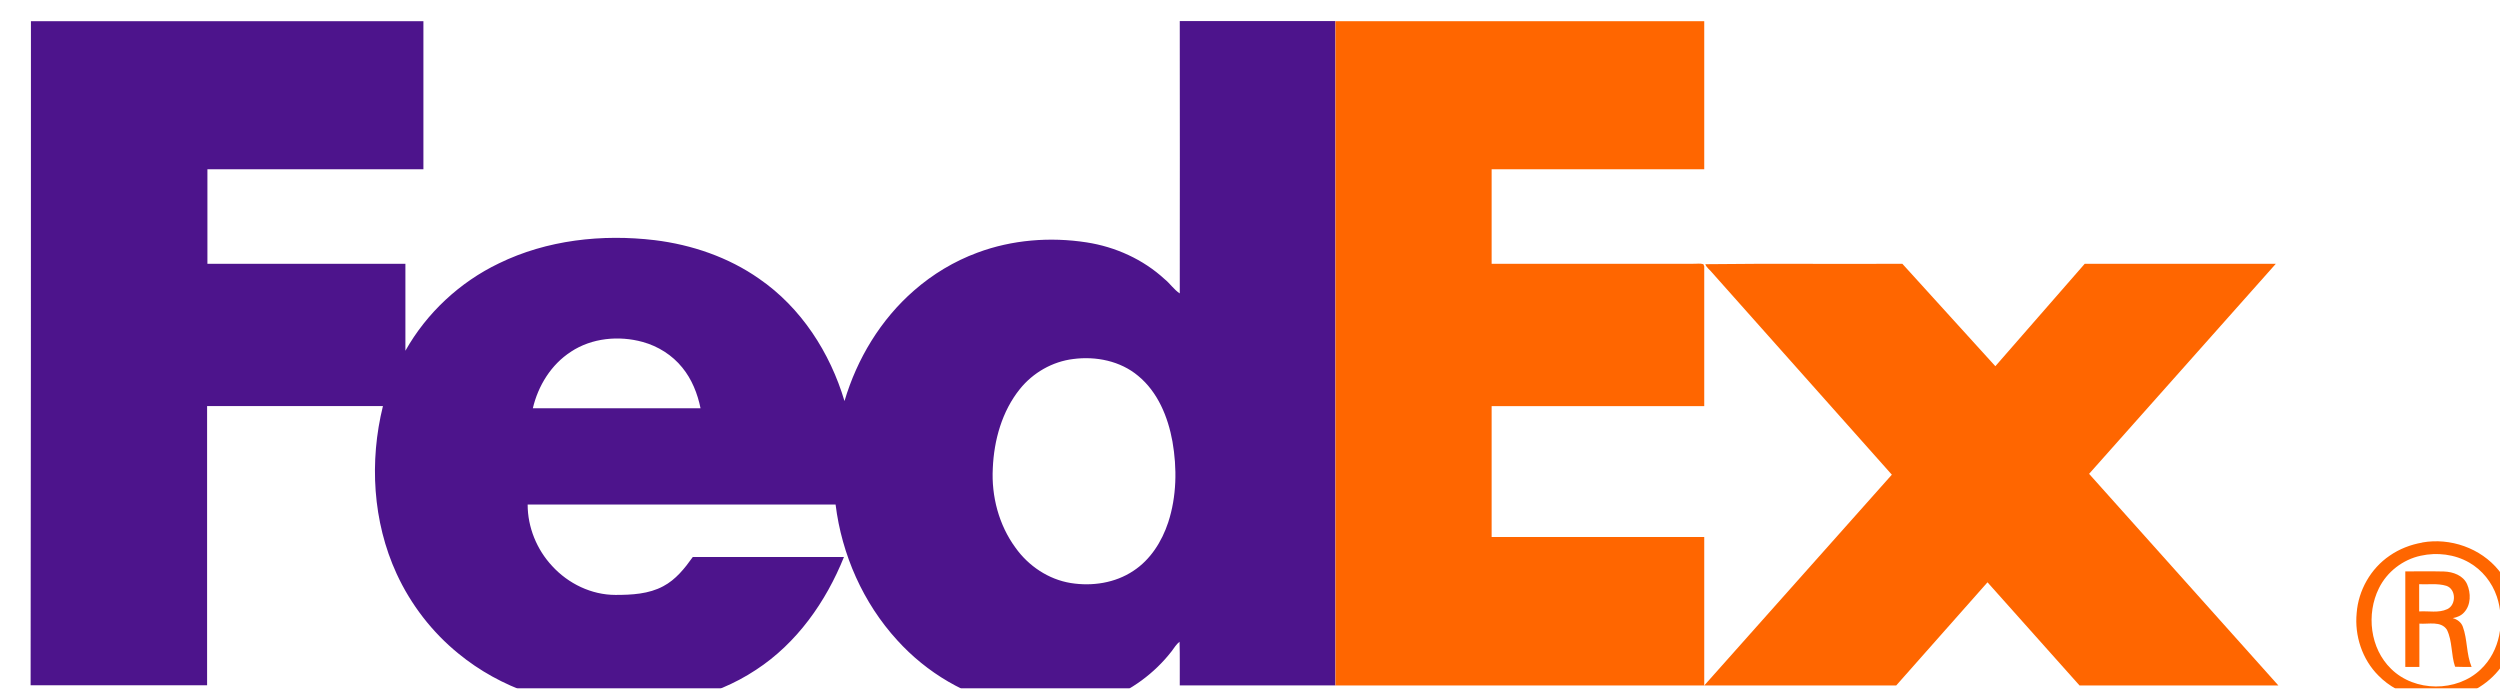
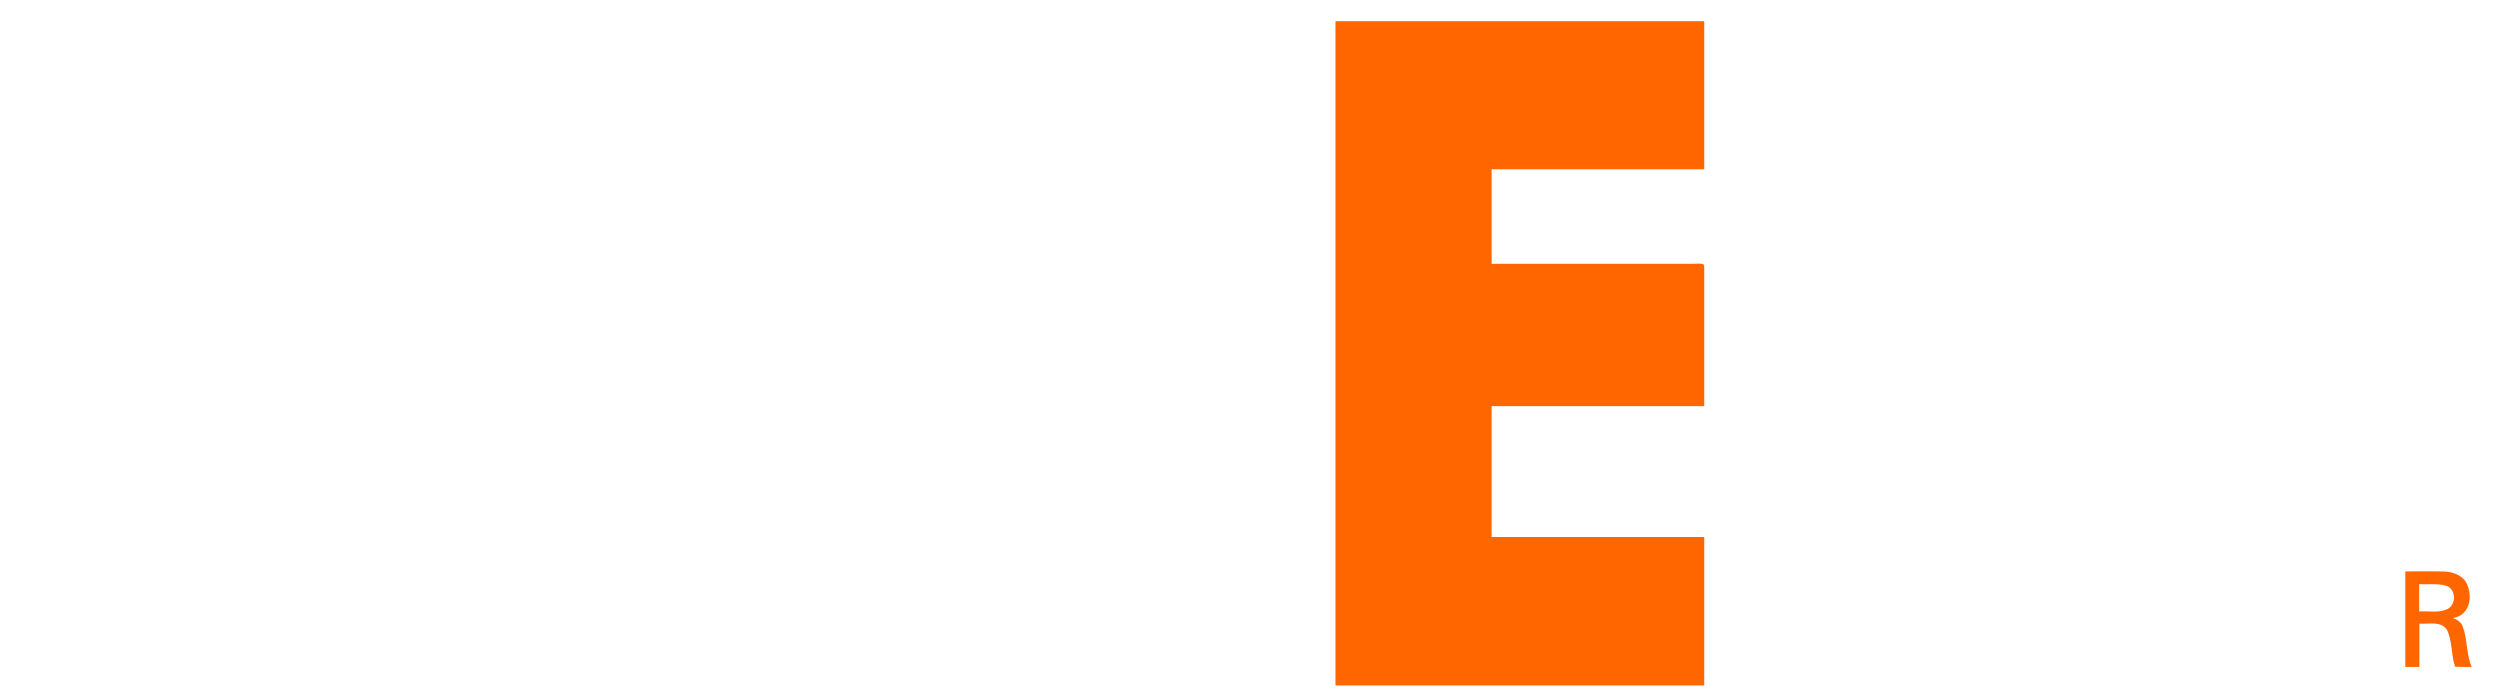
<svg xmlns="http://www.w3.org/2000/svg" width="236" height="65" viewBox="0 0 236 65" fill="none">
  <g filter="url(#filter0_d_5034_20222)">
-     <path d="M0.92 0C13.27 0 25.62 0 37.97 0C37.97 4.66 37.97 9.32 37.97 13.98C31.17 13.98 24.38 13.98 17.58 13.98C17.58 16.95 17.58 19.93 17.58 22.9C23.81 22.9 30.04 22.9 36.27 22.9C36.27 25.64 36.27 28.37 36.27 31.11C38.28 27.54 41.41 24.63 45.1 22.86C49.63 20.65 54.83 20.08 59.8 20.67C63.31 21.1 66.76 22.28 69.66 24.31C73.63 27.04 76.36 31.29 77.72 35.86C78.9 31.87 81.14 28.16 84.29 25.42C86.05 23.88 88.08 22.66 90.27 21.85C93.54 20.63 97.13 20.35 100.57 20.88C103.29 21.3 105.91 22.48 107.94 24.35C108.45 24.76 108.82 25.34 109.37 25.7C109.39 17.13 109.37 8.56 109.37 -0.01C114.27 -0.01 119.17 -0.01 124.06 -0.01C124.06 20.89 124.06 41.8 124.06 62.7C119.16 62.7 114.26 62.7 109.37 62.7C109.36 61.33 109.39 59.95 109.35 58.58C109.04 58.82 108.84 59.16 108.61 59.47C106.98 61.57 104.76 63.2 102.27 64.11C99.41 65.18 96.25 65.17 93.28 64.56C89.21 63.73 85.48 61.51 82.7 58.44C79.48 54.92 77.46 50.35 76.88 45.63C67.19 45.63 57.5 45.63 47.81 45.63C47.81 47.77 48.67 49.88 50.13 51.44C51.65 53.1 53.84 54.16 56.1 54.16C57.63 54.16 59.24 54.08 60.61 53.34C61.79 52.72 62.64 51.65 63.4 50.58C68.16 50.58 72.91 50.58 77.67 50.58C75.97 54.81 73.22 58.72 69.37 61.23C65.32 63.92 60.34 64.89 55.54 64.78C50.41 64.68 45.26 62.97 41.28 59.7C38.79 57.68 36.78 55.07 35.44 52.16C33.18 47.24 32.86 41.55 34.15 36.33C28.62 36.33 23.08 36.33 17.55 36.33C17.55 45.12 17.55 53.9 17.55 62.69C12 62.69 6.44 62.69 0.89 62.69C0.92 41.81 0.92 20.9 0.92 0ZM51.89 31.21C50.03 32.41 48.8 34.41 48.3 36.54C53.57 36.54 58.85 36.54 64.13 36.54C63.85 35.16 63.31 33.8 62.41 32.7C61.46 31.52 60.12 30.68 58.67 30.28C56.42 29.66 53.87 29.9 51.9 31.2L51.89 31.21ZM99.32 31.89C97.35 32.13 95.52 33.18 94.28 34.72C92.59 36.82 91.83 39.55 91.72 42.21C91.58 44.85 92.29 47.56 93.86 49.7C95.09 51.43 96.98 52.7 99.09 53.04C101.1 53.36 103.27 53.04 104.99 51.89C106.61 50.83 107.68 49.12 108.28 47.31C109.08 44.86 109.12 42.2 108.68 39.68C108.26 37.36 107.3 35.01 105.44 33.48C103.76 32.07 101.45 31.61 99.32 31.89Z" fill="#4D148C" />
    <path d="M124.08 0C135.68 0 147.28 0 158.88 0C158.88 4.66 158.88 9.32 158.88 13.98C152.19 13.98 145.5 13.98 138.81 13.98C138.81 16.96 138.81 19.93 138.81 22.9H157.84C158.16 22.91 158.49 22.84 158.8 22.94C158.82 22.99 158.86 23.1 158.88 23.15C158.88 27.55 158.88 31.94 158.88 36.34C152.19 36.34 145.5 36.34 138.81 36.34C138.81 40.46 138.81 44.57 138.81 48.69H158.88C158.88 53.36 158.88 58.03 158.88 62.71C147.28 62.71 135.68 62.71 124.07 62.71C124.07 41.81 124.07 20.9 124.07 0L124.08 0Z" fill="#FF6600" />
-     <path d="M158.99 22.94C165.18 22.86 171.38 22.94 177.58 22.9C180.51 26.12 183.43 29.35 186.36 32.57C189.17 29.35 191.99 26.12 194.8 22.9C200.81 22.9 206.83 22.9 212.84 22.9C206.96 29.51 201.09 36.12 195.21 42.73C201.17 49.39 207.12 56.05 213.08 62.71C206.82 62.71 200.57 62.71 194.31 62.71C191.41 59.46 188.52 56.21 185.62 52.97C182.74 56.21 179.88 59.47 177 62.71C170.96 62.71 164.92 62.71 158.88 62.71C164.78 56.07 170.69 49.45 176.59 42.81C170.94 36.46 165.29 30.12 159.65 23.77C159.44 23.49 159.1 23.28 158.98 22.94H158.99Z" fill="#FF6600" />
-     <path d="M226.66 49.21C229.3 48.74 232.18 49.74 233.88 51.84C235.64 53.98 235.99 57.12 234.88 59.63C234.04 61.56 232.31 63.05 230.3 63.66C227.63 64.51 224.5 63.79 222.53 61.78C220.99 60.25 220.26 58.01 220.47 55.87C220.63 53.72 221.8 51.67 223.58 50.46C224.5 49.82 225.56 49.41 226.66 49.22V49.21ZM226.52 50.46C224.83 50.82 223.33 51.98 222.57 53.53C221.36 55.97 221.73 59.21 223.72 61.14C225.95 63.34 229.92 63.36 232.18 61.19C234.01 59.47 234.49 56.64 233.7 54.31C233.25 52.98 232.32 51.81 231.1 51.11C229.73 50.32 228.06 50.12 226.52 50.46Z" fill="#FF6600" />
    <path d="M225.05 51.94C226.27 51.94 227.5 51.92 228.72 51.95C229.57 51.98 230.52 52.32 230.89 53.14C231.26 53.98 231.27 55.1 230.61 55.81C230.34 56.12 229.94 56.28 229.54 56.35C229.96 56.47 230.34 56.74 230.49 57.16C230.94 58.38 230.81 59.75 231.32 60.96C230.8 60.96 230.28 60.96 229.76 60.94C229.37 59.8 229.52 58.53 228.99 57.45C228.43 56.59 227.25 56.94 226.39 56.87V60.96H225.06V51.94H225.05ZM226.37 53.15C226.37 54.01 226.37 54.86 226.37 55.72C227.25 55.66 228.2 55.89 229.03 55.5C229.89 55.09 229.86 53.6 228.93 53.3C228.1 53.05 227.22 53.19 226.37 53.15Z" fill="#FF6600" />
  </g>
  <defs>
    <filter id="filter0_d_5034_20222" x="-1.11" y="-2.01" width="242.626" height="72.986" filterUnits="userSpaceOnUse" color-interpolation-filters="sRGB">
      <feFlood flood-opacity="0" result="BackgroundImageFix" />
      <feColorMatrix in="SourceAlpha" type="matrix" values="0 0 0 0 0 0 0 0 0 0 0 0 0 0 0 0 0 0 127 0" result="hardAlpha" />
      <feOffset dx="2" dy="2" />
      <feGaussianBlur stdDeviation="2" />
      <feColorMatrix type="matrix" values="0 0 0 0 0 0 0 0 0 0 0 0 0 0 0 0 0 0 0.75 0" />
      <feBlend mode="normal" in2="BackgroundImageFix" result="effect1_dropShadow_5034_20222" />
      <feBlend mode="normal" in="SourceGraphic" in2="effect1_dropShadow_5034_20222" result="shape" />
    </filter>
  </defs>
</svg>